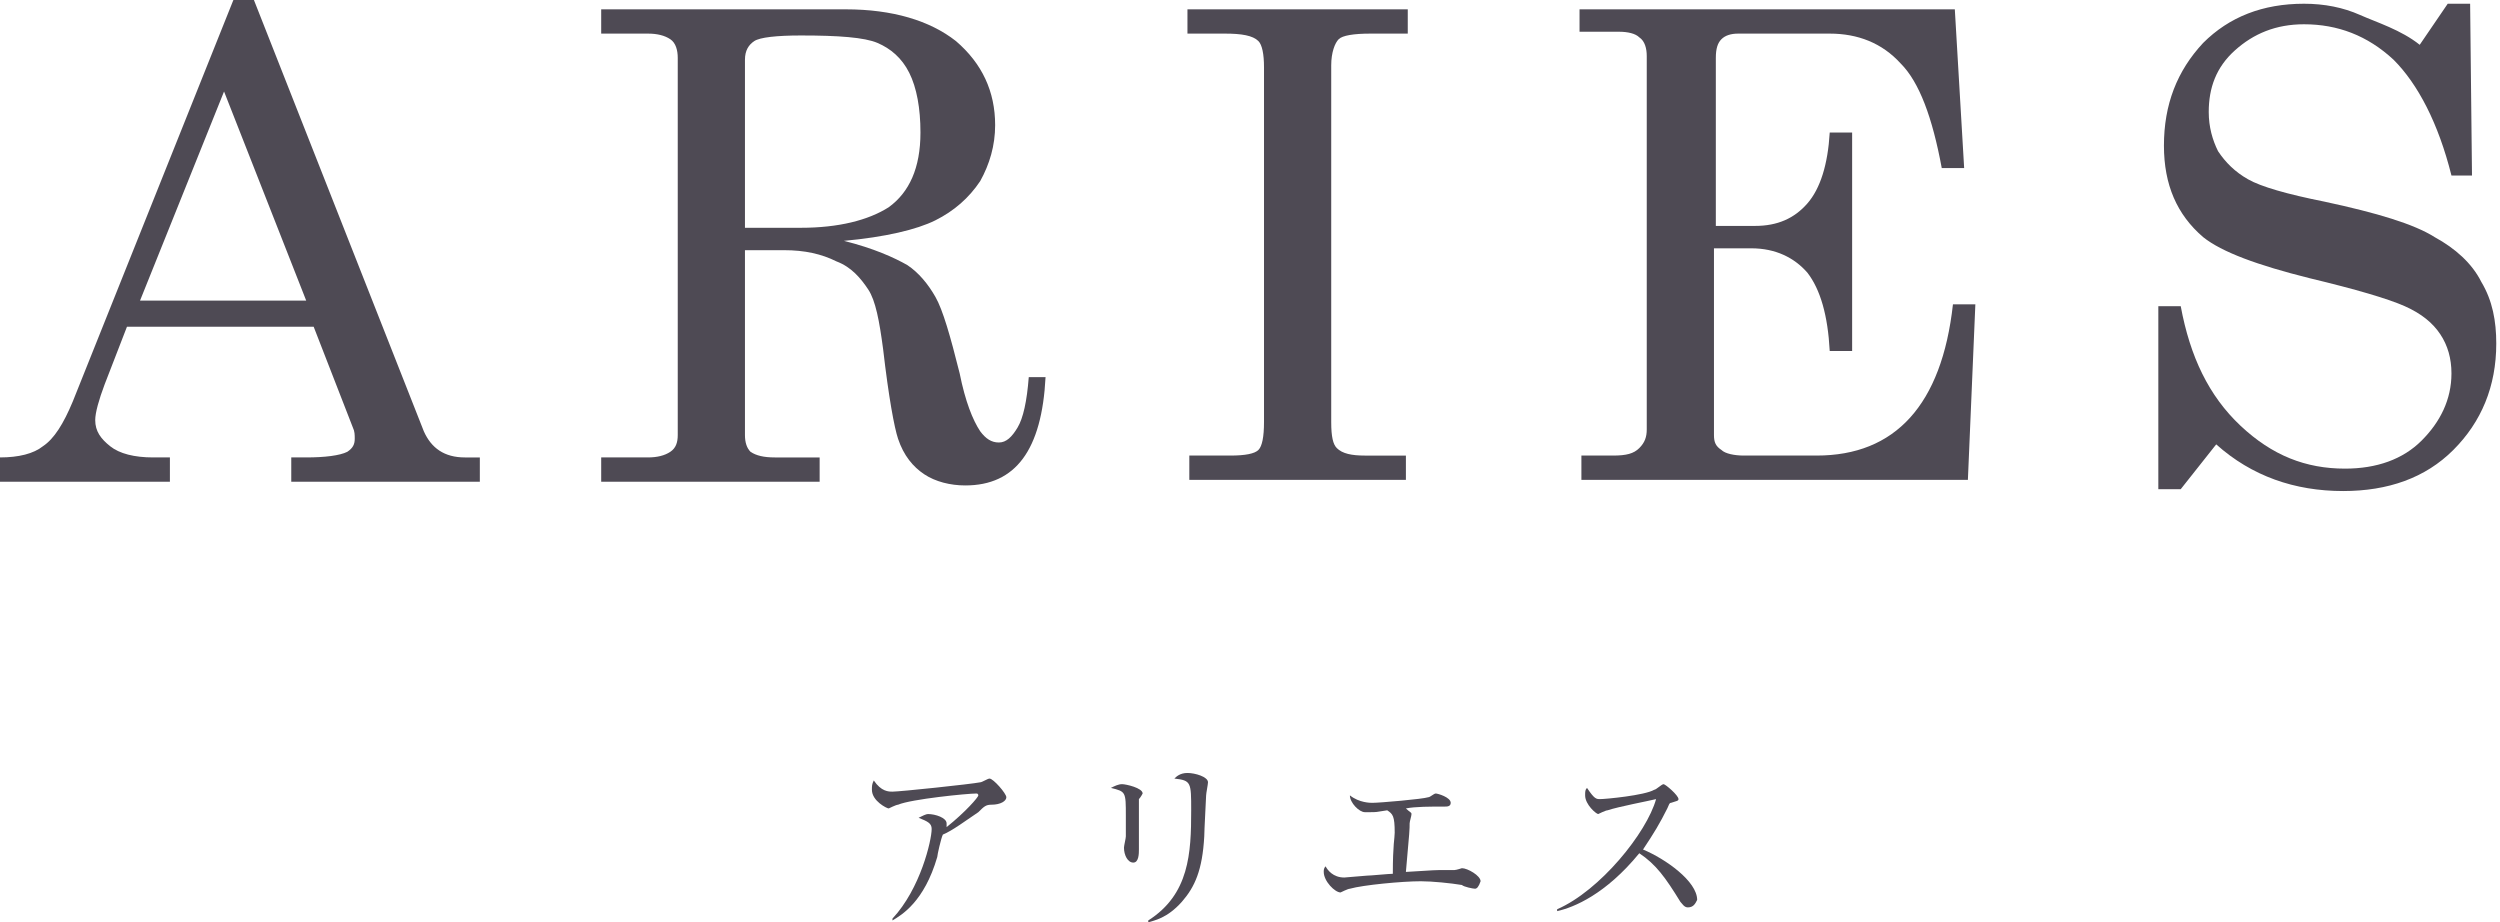
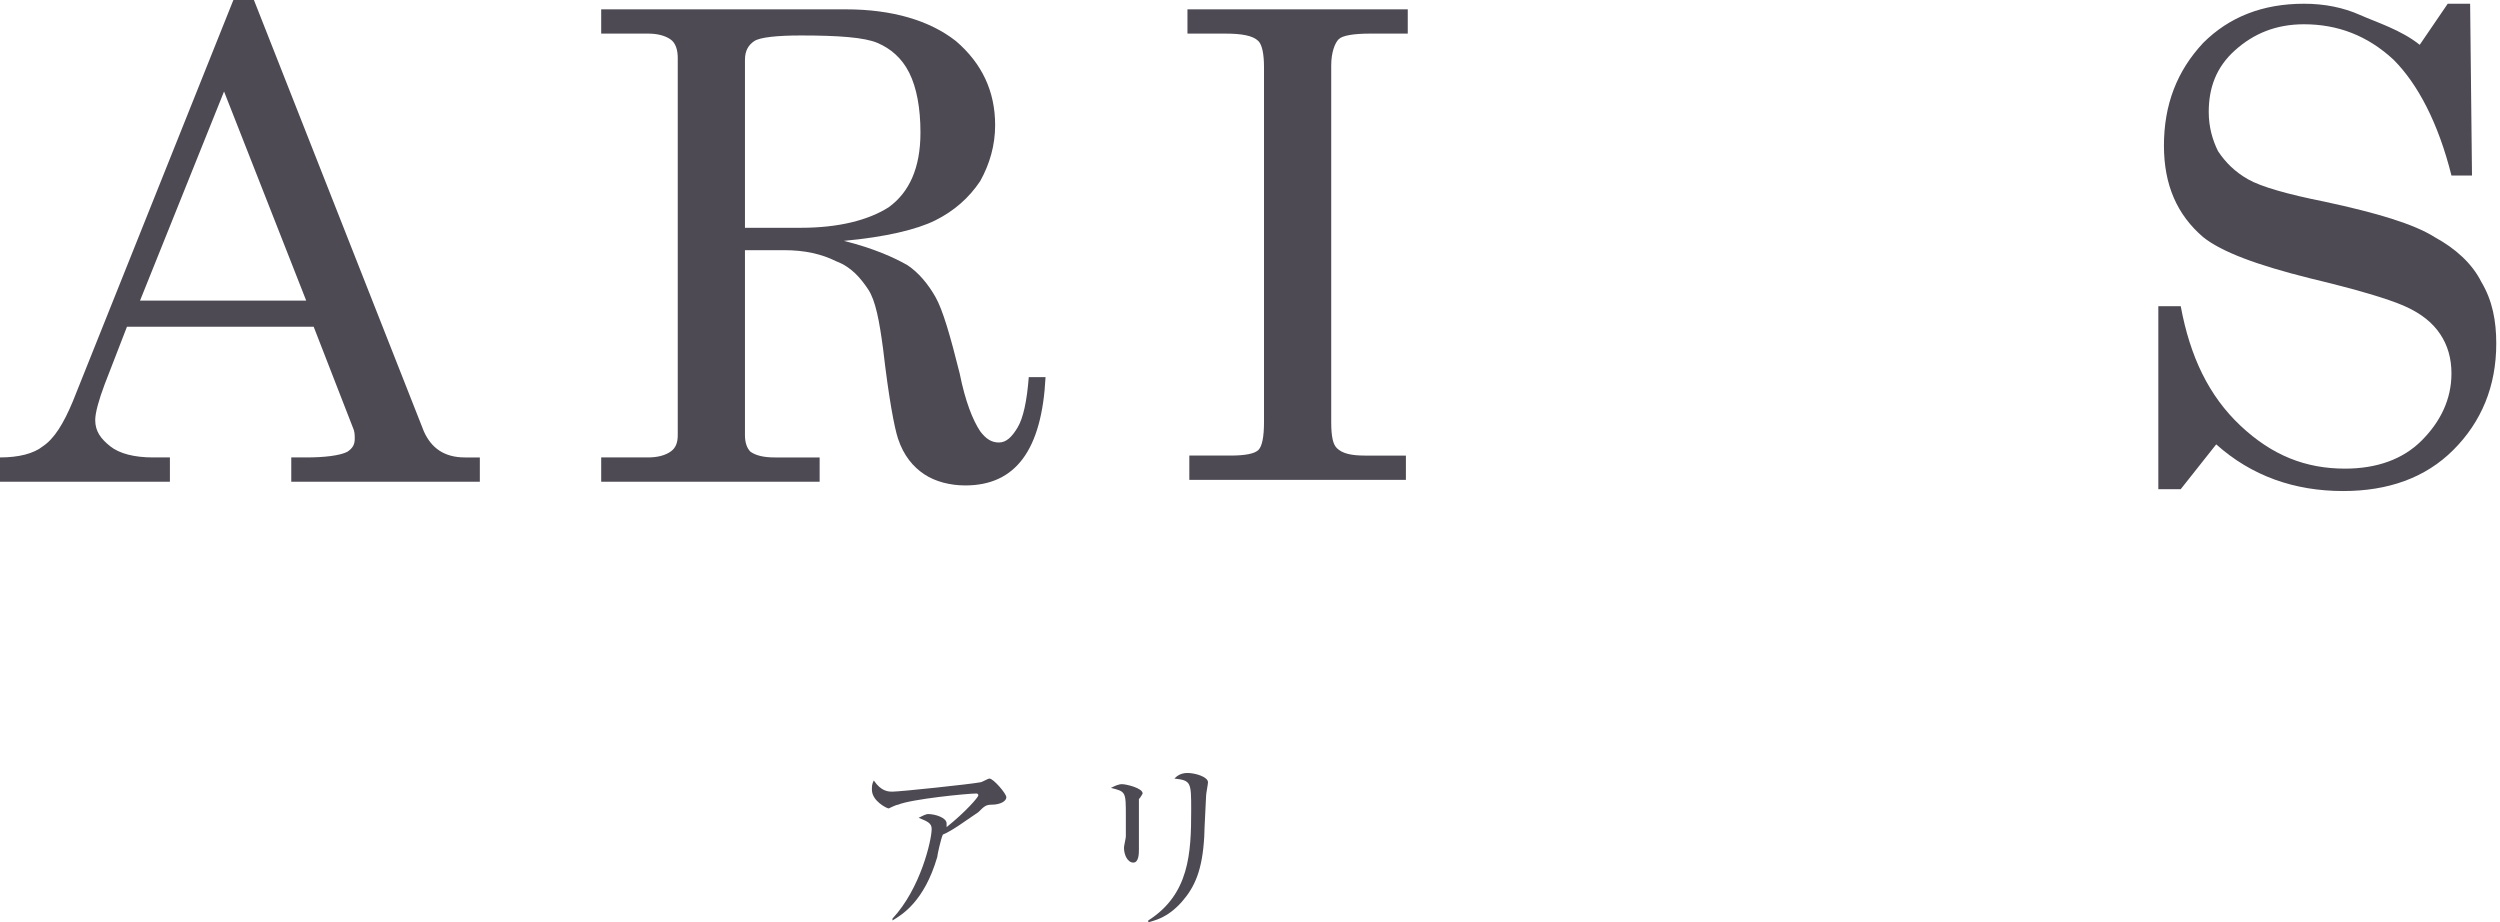
<svg xmlns="http://www.w3.org/2000/svg" version="1.1" id="レイヤー_2" x="0px" y="0px" viewBox="0 0 133.9 49.4" style="enable-background:new 0 0 133.9 49.4;" xml:space="preserve">
  <style type="text/css">
	.st0{fill:#4E4A54;}
</style>
  <g>
    <path class="st0" d="M12.5,0h1.1l9.1,23.1c0.4,0.9,1.1,1.4,2.2,1.4h0.8v1.3H15.6v-1.3h0.8c1,0,1.8-0.1,2.2-0.3   c0.3-0.2,0.4-0.4,0.4-0.7c0-0.2,0-0.4-0.1-0.6l-2.1-5.4h-10l-1.2,3.1c-0.3,0.8-0.5,1.5-0.5,1.9c0,0.6,0.3,1,0.8,1.4   c0.5,0.4,1.3,0.6,2.3,0.6h0.9v1.3H0v-1.3c1,0,1.8-0.2,2.3-0.6c0.6-0.4,1.1-1.2,1.6-2.4L12.5,0z M12,4.9L7.5,16.1h8.9L12,4.9z" />
    <path class="st0" d="M32.2,0.5h13.1c2.5,0,4.5,0.6,5.9,1.7c1.4,1.2,2.1,2.7,2.1,4.5c0,1.1-0.3,2.1-0.8,3c-0.6,0.9-1.4,1.6-2.4,2.1   c-1,0.5-2.7,0.9-4.9,1.1c1.6,0.4,2.7,0.9,3.4,1.3c0.6,0.4,1.1,1,1.5,1.7s0.8,2.1,1.3,4.1c0.3,1.5,0.7,2.5,1.1,3.1   c0.3,0.4,0.6,0.6,1,0.6c0.4,0,0.7-0.3,1-0.8c0.3-0.5,0.5-1.4,0.6-2.7H56c-0.2,3.9-1.6,5.8-4.3,5.8c-0.8,0-1.6-0.2-2.2-0.6   s-1.1-1-1.4-1.9c-0.2-0.6-0.5-2.2-0.8-4.8c-0.2-1.5-0.4-2.6-0.8-3.2c-0.4-0.6-0.9-1.2-1.7-1.5c-0.8-0.4-1.7-0.6-2.8-0.6h-2.1v9.9   c0,0.4,0.1,0.7,0.3,0.9c0.3,0.2,0.7,0.3,1.3,0.3h2.4v1.3H32.2v-1.3h2.5c0.5,0,0.9-0.1,1.2-0.3c0.3-0.2,0.4-0.5,0.4-0.9V3.1   c0-0.4-0.1-0.8-0.4-1c-0.3-0.2-0.7-0.3-1.2-0.3h-2.5V0.5z M39.9,12.2h3c2,0,3.6-0.4,4.7-1.1c1.1-0.8,1.7-2.1,1.7-4   c0-1.3-0.2-2.4-0.6-3.2c-0.4-0.8-1-1.3-1.7-1.6c-0.7-0.3-2.1-0.4-4.1-0.4c-1.3,0-2.2,0.1-2.5,0.3c-0.3,0.2-0.5,0.5-0.5,1V12.2z" />
    <path class="st0" d="M63.7,0.5h11.7v1.3h-2c-0.9,0-1.5,0.1-1.7,0.3c-0.2,0.2-0.4,0.7-0.4,1.4v19.1c0,0.8,0.1,1.2,0.3,1.4   c0.3,0.3,0.8,0.4,1.5,0.4h2.2v1.3H63.7v-1.3h2.2c0.8,0,1.3-0.1,1.5-0.3c0.2-0.2,0.3-0.7,0.3-1.5V3.6c0-0.7-0.1-1.2-0.3-1.4   c-0.3-0.3-0.9-0.4-1.8-0.4h-2V0.5z" />
-     <path class="st0" d="M84.7,0.5h20l0.5,8.5H104c-0.5-2.7-1.2-4.6-2.2-5.6c-1-1.1-2.3-1.6-3.8-1.6h-4.9c-0.4,0-0.7,0.1-0.9,0.3   c-0.2,0.2-0.3,0.5-0.3,1v9H94c1.2,0,2.1-0.4,2.8-1.2c0.7-0.8,1.1-2.1,1.2-3.8h1.2v11.7H98c-0.1-1.9-0.5-3.3-1.2-4.2   c-0.7-0.8-1.7-1.3-3-1.3h-2v10c0,0.4,0.1,0.6,0.4,0.8c0.2,0.2,0.7,0.3,1.2,0.3h3.9c4.2,0,6.7-2.7,7.3-8.1h1.2l-0.4,9.4H84.7v-1.3   h1.7c0.7,0,1.1-0.1,1.4-0.4s0.4-0.6,0.4-1v-20c0-0.4-0.1-0.8-0.4-1c-0.2-0.2-0.6-0.3-1.1-0.3h-2.1V0.5z" />
    <path class="st0" d="M129.6,2.4l1.5-2.2h1.2l0.1,9.2h-1.1c-0.7-2.8-1.8-4.9-3.1-6.2c-1.4-1.3-3-1.9-4.8-1.9c-1.5,0-2.7,0.5-3.7,1.4   s-1.4,2-1.4,3.3c0,0.8,0.2,1.5,0.5,2.1c0.4,0.6,0.9,1.1,1.6,1.5c0.7,0.4,2.1,0.8,4.1,1.2c2.8,0.6,4.8,1.2,5.9,1.9   c1.1,0.6,2,1.4,2.5,2.4c0.6,1,0.8,2.1,0.8,3.3c0,2.3-0.8,4.2-2.3,5.7s-3.5,2.2-5.9,2.2c-2.6,0-4.9-0.8-6.8-2.5l-1.9,2.4h-1.2v-9.8   h1.2c0.5,2.7,1.5,4.8,3.2,6.4c1.7,1.6,3.5,2.3,5.6,2.3c1.7,0,3.1-0.5,4.1-1.5s1.6-2.2,1.6-3.6c0-0.8-0.2-1.5-0.6-2.1   c-0.4-0.6-1-1.1-1.9-1.5c-0.9-0.4-2.6-0.9-5.1-1.5c-2.8-0.7-4.7-1.4-5.7-2.2c-1.4-1.2-2.1-2.8-2.1-4.9c0-2.2,0.7-4,2.1-5.5   c1.4-1.4,3.2-2.1,5.4-2.1c1.1,0,2.1,0.2,3,0.6S128.6,1.6,129.6,2.4z" />
  </g>
  <g>
    <path class="st0" d="M53.1,43.1c-0.3,0-0.4,0.1-0.7,0.4c-0.6,0.4-1.4,1-1.9,1.2c-0.1,0.2-0.3,1.1-0.3,1.2c-0.7,2.4-1.9,3.1-2.4,3.4   l0-0.1c1.5-1.6,2.1-4.2,2.1-4.8c0-0.3-0.2-0.4-0.7-0.6c0.2-0.1,0.4-0.2,0.5-0.2c0.4,0,1,0.2,1,0.5c0,0.1,0,0.1,0,0.2   c1-0.8,1.7-1.6,1.7-1.7c0,0,0-0.1-0.1-0.1c-0.5,0-3.5,0.3-4.2,0.6c-0.1,0-0.5,0.2-0.5,0.2c-0.1,0-0.9-0.4-0.9-1   c0-0.2,0-0.3,0.1-0.5c0.4,0.6,0.8,0.6,1,0.6c0.4,0,4.2-0.4,4.7-0.5c0.1,0,0.4-0.2,0.5-0.2c0.2,0,0.9,0.8,0.9,1S53.6,43.1,53.1,43.1   z" />
    <path class="st0" d="M61,42.8C61,43,61,43.9,61,44.3c0,0.2,0,1,0,1.2c0,0.2,0,0.7-0.3,0.7c-0.3,0-0.5-0.4-0.5-0.8   c0-0.1,0.1-0.5,0.1-0.6c0-0.2,0-0.5,0-1.1c0-1.3,0-1.3-0.8-1.5c0.2-0.1,0.4-0.2,0.6-0.2c0.2,0,1.1,0.2,1.1,0.5   C61.2,42.5,61.1,42.7,61,42.8z M64.6,42.6c0,0.1-0.1,1.9-0.1,2.2c-0.1,1.8-0.5,2.7-1.2,3.5c-0.8,0.9-1.5,1-1.8,1.1l0-0.1   c2.2-1.4,2.3-3.6,2.3-5.9c0-1.5,0-1.6-0.9-1.7c0.1-0.1,0.3-0.3,0.7-0.3c0.4,0,1.1,0.2,1.1,0.5C64.7,42,64.6,42.5,64.6,42.6z" />
-     <path class="st0" d="M79,47.6c-0.1,0-0.6-0.1-0.7-0.2c-0.6-0.1-1.6-0.2-2.2-0.2c-1,0-3.1,0.2-3.8,0.4c-0.1,0-0.5,0.2-0.5,0.2   c-0.3,0-0.9-0.6-0.9-1.1c0-0.1,0-0.2,0.1-0.3c0.1,0.2,0.4,0.6,1,0.6c0.1,0,1.1-0.1,1.2-0.1c0.2,0,1.2-0.1,1.4-0.1   c0-1.6,0.1-1.9,0.1-2.2c0-0.9-0.1-1-0.4-1.2c-0.6,0.1-0.6,0.1-0.9,0.1c0,0-0.3,0-0.3,0c-0.3,0-0.8-0.5-0.8-0.9   c0.5,0.4,1.1,0.4,1.2,0.4c0.4,0,2.7-0.2,3-0.3c0.1,0,0.3-0.2,0.4-0.2c0.1,0,0.8,0.2,0.8,0.5c0,0.2-0.2,0.2-0.3,0.2   c-0.8,0-1.6,0-2.1,0.1c0.2,0.2,0.3,0.2,0.3,0.3c0,0.1-0.1,0.4-0.1,0.5c0,0.3,0,0.4-0.2,2.6c1.5-0.1,1.7-0.1,2-0.1   c0.4,0,0.5,0,0.6,0c0.1,0,0.4-0.1,0.4-0.1c0.3,0,1,0.4,1,0.7C79.2,47.5,79.1,47.6,79,47.6z" />
-     <path class="st0" d="M90.4,48.6c-0.2,0-0.3-0.2-0.4-0.3c-0.8-1.3-1.3-2-2.2-2.6c-1.8,2.2-3.5,2.9-4.4,3.1l0-0.1   c2.3-1,4.8-4.1,5.3-5.9c-0.4,0.1-2,0.4-2.6,0.6c-0.1,0-0.5,0.2-0.5,0.2c-0.1,0-0.7-0.5-0.7-1c0-0.2,0-0.3,0.1-0.4   c0.4,0.6,0.5,0.6,0.7,0.6c0.3,0,2.4-0.2,2.9-0.5c0.1,0,0.4-0.3,0.5-0.3c0.1,0,0.8,0.6,0.8,0.8c0,0.1-0.1,0.1-0.4,0.2   c-0.1,0-0.1,0.1-0.2,0.3c-0.4,0.8-0.7,1.3-1.3,2.2c1.2,0.5,2.9,1.7,2.9,2.7C90.8,48.4,90.7,48.6,90.4,48.6z" />
  </g>
</svg>